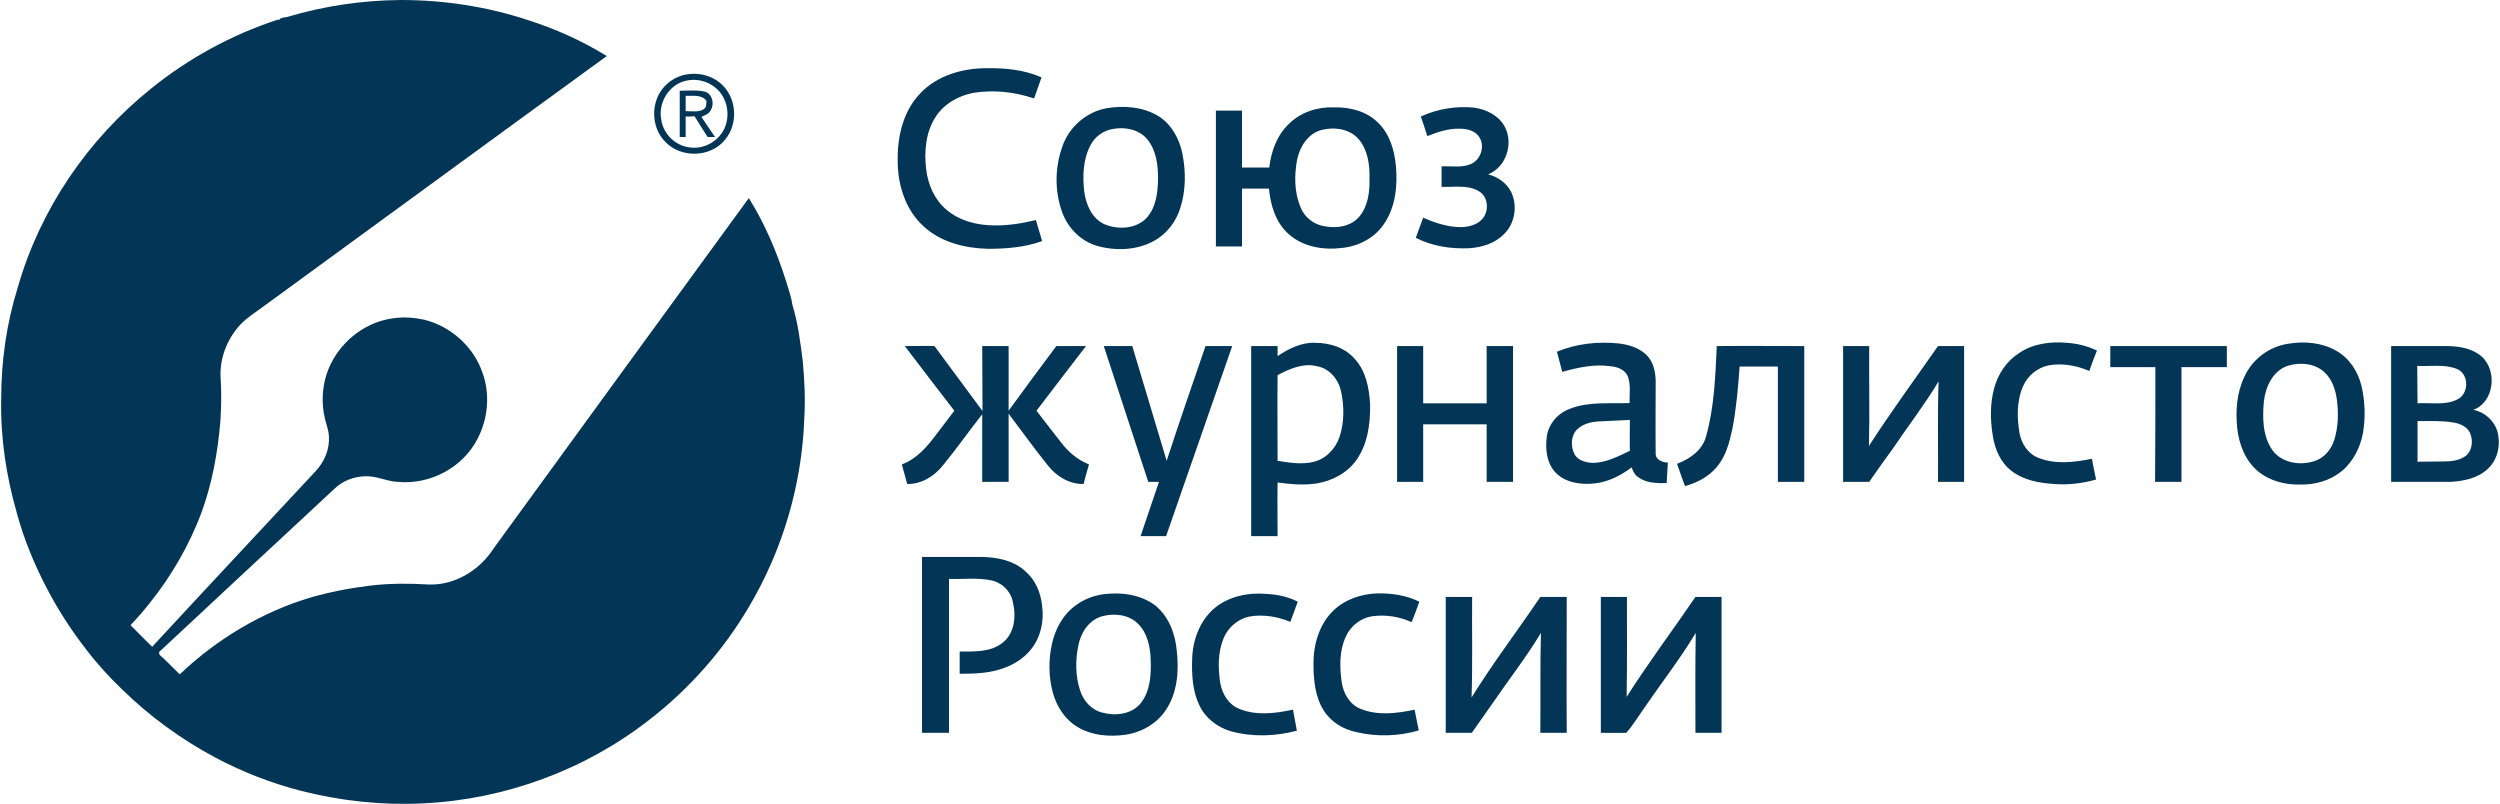
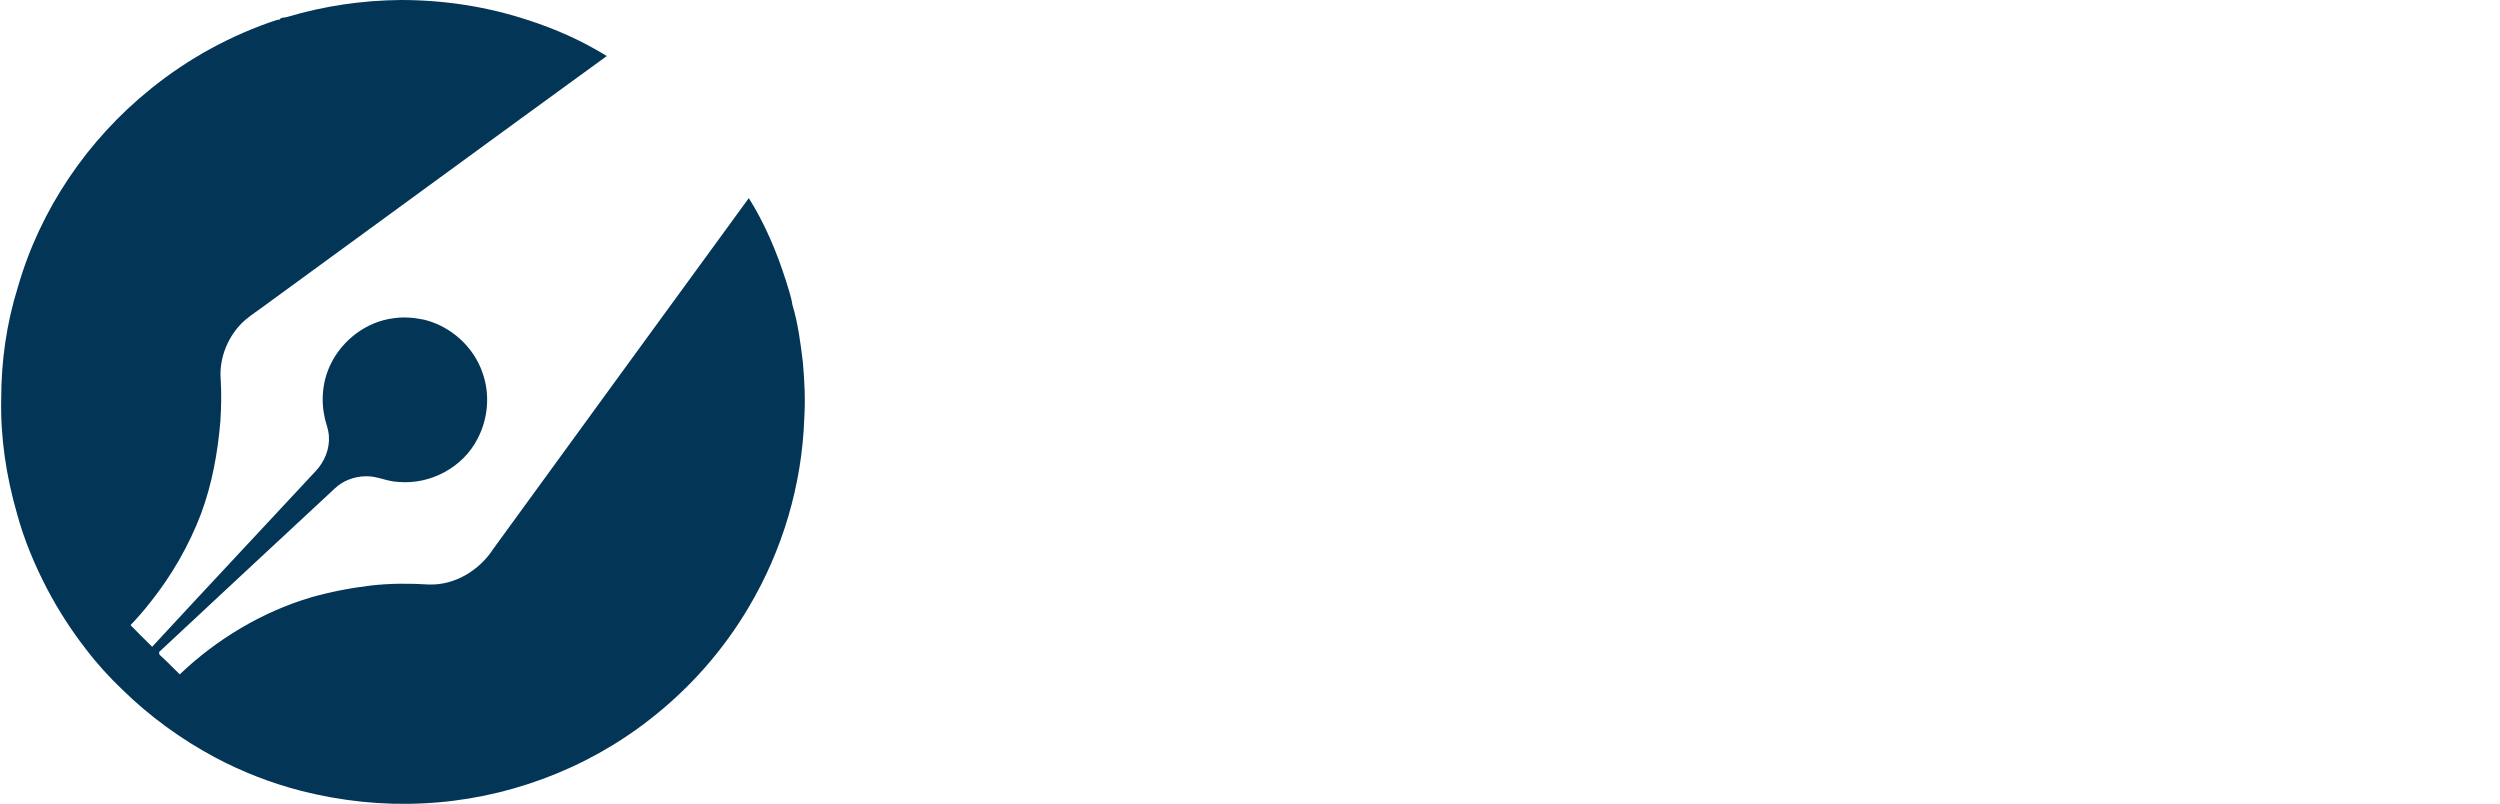
<svg xmlns="http://www.w3.org/2000/svg" xml:space="preserve" width="1872px" height="602px" version="1.1" style="shape-rendering:geometricPrecision; text-rendering:geometricPrecision; image-rendering:optimizeQuality; fill-rule:evenodd; clip-rule:evenodd" viewBox="0 0 84.22 27.11">
  <defs>
    <style type="text/css"> .fil0 {fill:#033557;fill-rule:nonzero} </style>
  </defs>
  <g id="Слой_x0020_1">
    <g id="_105553290056064">
      <g id="_105553972657152">
        <path class="fil0" d="M9.65 0.57c1.24,-0.37 2.53,-0.56 3.83,-0.57 1.44,0 2.89,0.22 4.26,0.67 0.94,0.3 1.84,0.7 2.68,1.22 -3.87,2.81 -7.73,5.64 -11.6,8.46 -0.26,0.19 -0.53,0.36 -0.75,0.59 -0.46,0.49 -0.72,1.17 -0.67,1.84 0.03,0.48 0.02,0.95 -0.01,1.43 -0.09,1.06 -0.28,2.11 -0.65,3.11 -0.41,1.08 -1,2.1 -1.72,3 -0.21,0.27 -0.43,0.52 -0.66,0.76 0.24,0.24 0.48,0.49 0.73,0.73 1.83,-1.98 3.68,-3.95 5.52,-5.93 0.29,-0.31 0.47,-0.74 0.44,-1.17 -0.01,-0.2 -0.08,-0.38 -0.13,-0.57 -0.15,-0.63 -0.09,-1.3 0.2,-1.88 0.4,-0.81 1.21,-1.42 2.12,-1.53 0.34,-0.05 0.68,-0.02 1.02,0.05 0.9,0.22 1.67,0.91 1.97,1.79 0.26,0.72 0.19,1.55 -0.17,2.23 -0.49,0.96 -1.59,1.55 -2.67,1.45 -0.38,-0.01 -0.73,-0.21 -1.12,-0.19 -0.37,0.01 -0.75,0.15 -1.02,0.41 -1.98,1.84 -3.96,3.68 -5.93,5.52 0,0.02 0.02,0.07 0.02,0.09 0.24,0.21 0.45,0.44 0.68,0.66 1.25,-1.19 2.78,-2.11 4.44,-2.6 0.67,-0.19 1.36,-0.32 2.04,-0.4 0.64,-0.07 1.28,-0.07 1.92,-0.03 0.88,0.03 1.71,-0.48 2.18,-1.21 2.86,-3.94 5.74,-7.88 8.61,-11.82 0.54,0.86 0.94,1.81 1.25,2.78 0.08,0.27 0.18,0.54 0.22,0.82 0.19,0.62 0.27,1.27 0.35,1.91 0.06,0.64 0.09,1.29 0.05,1.93 -0.08,2.23 -0.73,4.43 -1.87,6.35 -0.86,1.46 -2,2.75 -3.34,3.79 -2.17,1.7 -4.88,2.7 -7.64,2.83 -1.38,0.07 -2.77,-0.08 -4.11,-0.42 -1.01,-0.26 -1.99,-0.64 -2.91,-1.13 -1.14,-0.61 -2.2,-1.38 -3.12,-2.28 -0.45,-0.43 -0.87,-0.89 -1.24,-1.38 -0.49,-0.63 -0.92,-1.3 -1.29,-2 -0.43,-0.82 -0.79,-1.68 -1.03,-2.57 -0.36,-1.25 -0.56,-2.56 -0.53,-3.87 0,-1.26 0.18,-2.54 0.56,-3.75 0.75,-2.63 2.36,-4.99 4.49,-6.7 1.26,-1.02 2.71,-1.81 4.25,-2.32 0.02,0 0.06,-0.01 0.09,-0.01 0.03,-0.08 0.18,-0.06 0.26,-0.09l0 0z" />
-         <path class="fil0" d="M30.99 3.15c0.56,-0.6 1.42,-0.85 2.23,-0.85 0.63,-0.01 1.28,0.05 1.86,0.31 -0.08,0.23 -0.17,0.47 -0.25,0.71 -0.65,-0.22 -1.35,-0.3 -2.04,-0.19 -0.5,0.09 -1,0.37 -1.28,0.81 -0.34,0.52 -0.39,1.17 -0.32,1.77 0.06,0.51 0.28,1.02 0.67,1.35 0.45,0.39 1.05,0.54 1.63,0.54 0.47,0.01 0.94,-0.07 1.4,-0.18 0.07,0.23 0.14,0.47 0.21,0.71 -0.58,0.21 -1.21,0.26 -1.83,0.26 -0.78,-0.02 -1.59,-0.22 -2.18,-0.77 -0.61,-0.56 -0.87,-1.42 -0.86,-2.23 -0.01,-0.8 0.19,-1.65 0.76,-2.24zm-7.98 -0.62c0.46,-0.11 0.97,0 1.31,0.34 0.49,0.47 0.53,1.33 0.08,1.85 -0.48,0.59 -1.47,0.62 -2,0.07 -0.51,-0.5 -0.51,-1.41 0,-1.91 0.17,-0.17 0.38,-0.29 0.61,-0.35zm0.05 0.2c-0.56,0.14 -0.92,0.76 -0.8,1.32 0.07,0.47 0.47,0.86 0.95,0.92 0.51,0.08 1.04,-0.24 1.21,-0.72 0.16,-0.44 0.04,-0.97 -0.31,-1.27 -0.28,-0.25 -0.69,-0.35 -1.05,-0.25zm-0.18 0.33c0.27,0 0.54,-0.03 0.8,0.02 0.3,0.04 0.39,0.44 0.23,0.66 -0.06,0.11 -0.19,0.15 -0.3,0.2 0.15,0.22 0.3,0.45 0.46,0.68 -0.09,0 -0.17,0 -0.25,0 -0.15,-0.23 -0.29,-0.46 -0.44,-0.7 -0.1,0.01 -0.2,0.01 -0.3,0.01 0,0.23 0,0.46 0,0.69 -0.07,0 -0.14,0 -0.2,0 0,-0.52 0,-1.04 0,-1.56l0 0zm0.2 0.17c0,0.17 0,0.35 0,0.52 0.2,-0.01 0.43,0.05 0.61,-0.07 0.1,-0.06 0.08,-0.18 0.09,-0.28 -0.16,-0.22 -0.46,-0.16 -0.7,-0.17zm14.19 0.42c0.58,-0.1 1.24,-0.05 1.76,0.27 0.43,0.27 0.7,0.76 0.8,1.26 0.12,0.6 0.12,1.24 -0.07,1.83 -0.14,0.46 -0.45,0.87 -0.88,1.11 -0.58,0.32 -1.29,0.35 -1.93,0.17 -0.55,-0.16 -0.99,-0.61 -1.18,-1.15 -0.25,-0.71 -0.24,-1.49 0.01,-2.19 0.22,-0.66 0.8,-1.17 1.49,-1.3zm0.21 0.7c-0.31,0.05 -0.59,0.25 -0.74,0.53 -0.26,0.48 -0.28,1.05 -0.22,1.58 0.06,0.44 0.26,0.91 0.68,1.1 0.47,0.2 1.09,0.16 1.44,-0.23 0.31,-0.36 0.36,-0.85 0.37,-1.3 0,-0.47 -0.06,-0.97 -0.37,-1.34 -0.28,-0.33 -0.75,-0.42 -1.16,-0.34zm5.94 -0.17c0.4,-0.4 0.97,-0.58 1.53,-0.56 0.53,-0.01 1.09,0.13 1.47,0.51 0.4,0.38 0.56,0.93 0.61,1.47 0.06,0.66 -0.01,1.38 -0.4,1.95 -0.31,0.47 -0.85,0.75 -1.41,0.81 -0.63,0.08 -1.32,-0.03 -1.81,-0.47 -0.43,-0.38 -0.61,-0.97 -0.66,-1.53 -0.3,0 -0.6,0 -0.91,0 0,0.65 0,1.3 0,1.95 -0.29,0 -0.59,0 -0.88,0 0,-1.53 0,-3.06 0,-4.58 0.29,0 0.59,0 0.88,0 0,0.64 0,1.28 0,1.92 0.31,0 0.62,0 0.92,0 0.06,-0.54 0.26,-1.09 0.66,-1.47l0 0zm1.11 0.2c-0.46,0.12 -0.74,0.56 -0.83,1 -0.1,0.53 -0.1,1.11 0.12,1.62 0.13,0.33 0.45,0.58 0.81,0.63 0.4,0.08 0.89,0.01 1.17,-0.33 0.29,-0.35 0.35,-0.83 0.34,-1.27 0.01,-0.46 -0.05,-0.95 -0.35,-1.32 -0.3,-0.36 -0.82,-0.44 -1.26,-0.33l0 0zm3.34 -0.45c0.56,-0.26 1.19,-0.36 1.8,-0.3 0.42,0.06 0.84,0.27 1.04,0.66 0.29,0.57 0.03,1.35 -0.57,1.59 0.32,0.08 0.61,0.28 0.77,0.58 0.23,0.46 0.14,1.07 -0.23,1.43 -0.31,0.32 -0.75,0.45 -1.17,0.48 -0.62,0.03 -1.26,-0.07 -1.81,-0.35 0.08,-0.23 0.17,-0.45 0.25,-0.68 0.4,0.18 0.84,0.32 1.29,0.32 0.24,-0.01 0.5,-0.07 0.68,-0.25 0.26,-0.26 0.24,-0.77 -0.09,-0.96 -0.38,-0.23 -0.84,-0.13 -1.26,-0.15 0,-0.23 0,-0.46 0,-0.69 0.35,-0.02 0.73,0.07 1.05,-0.11 0.29,-0.17 0.41,-0.59 0.22,-0.88 -0.14,-0.22 -0.42,-0.28 -0.66,-0.28 -0.38,-0.01 -0.74,0.11 -1.09,0.25 -0.07,-0.22 -0.14,-0.44 -0.22,-0.66zm-4.83 8.08c0.37,-0.25 0.8,-0.47 1.27,-0.45 0.49,0 1,0.16 1.33,0.54 0.38,0.41 0.49,0.99 0.52,1.54 0.01,0.65 -0.08,1.33 -0.46,1.87 -0.31,0.44 -0.81,0.7 -1.33,0.79 -0.44,0.07 -0.89,0.03 -1.33,-0.03 -0.01,0.6 0,1.21 0,1.81 -0.3,0 -0.59,0 -0.89,0 0,-2.14 0,-4.28 0,-6.41 0.3,0 0.59,0 0.89,0 0,0.11 0,0.23 0,0.34zm0 0.64c-0.01,0.96 0,1.93 0,2.89 0.39,0.06 0.79,0.13 1.19,0.04 0.42,-0.09 0.75,-0.43 0.89,-0.82 0.18,-0.52 0.17,-1.09 0.05,-1.61 -0.1,-0.39 -0.4,-0.73 -0.8,-0.8 -0.47,-0.12 -0.93,0.09 -1.33,0.3zm9.42 -0.79c0.65,-0.27 1.37,-0.35 2.07,-0.28 0.35,0.04 0.72,0.15 0.97,0.41 0.21,0.22 0.28,0.54 0.29,0.84 0,0.82 -0.01,1.65 0,2.47 0,0.21 0.23,0.29 0.41,0.3 -0.01,0.23 -0.03,0.46 -0.04,0.69 -0.33,0.01 -0.69,0 -0.96,-0.2 -0.12,-0.08 -0.18,-0.21 -0.22,-0.33 -0.36,0.27 -0.78,0.49 -1.24,0.54 -0.45,0.05 -0.96,-0.01 -1.3,-0.34 -0.33,-0.32 -0.38,-0.82 -0.32,-1.25 0.06,-0.43 0.39,-0.79 0.79,-0.93 0.64,-0.25 1.34,-0.16 2,-0.19 -0.01,-0.3 0.05,-0.61 -0.06,-0.9 -0.1,-0.23 -0.35,-0.32 -0.58,-0.34 -0.55,-0.08 -1.1,0.04 -1.63,0.19 -0.06,-0.23 -0.12,-0.45 -0.18,-0.68zm0.68 2.62c-0.22,0.22 -0.22,0.59 -0.08,0.85 0.13,0.21 0.39,0.27 0.62,0.28 0.44,-0.01 0.85,-0.22 1.24,-0.41 -0.01,-0.34 0,-0.69 0,-1.04 -0.35,0.02 -0.69,0.03 -1.03,0.05 -0.27,0.01 -0.55,0.08 -0.75,0.27l0 0zm14.9 -2.57c0.46,-0.32 1.06,-0.4 1.61,-0.35 0.35,0.02 0.7,0.11 1.02,0.26 -0.09,0.23 -0.18,0.46 -0.26,0.69 -0.43,-0.19 -0.91,-0.27 -1.37,-0.19 -0.38,0.08 -0.71,0.35 -0.86,0.7 -0.22,0.5 -0.21,1.07 -0.12,1.59 0.07,0.36 0.29,0.7 0.64,0.83 0.57,0.23 1.21,0.15 1.8,0.03 0.04,0.23 0.09,0.46 0.14,0.7 -0.46,0.13 -0.94,0.19 -1.42,0.15 -0.5,-0.03 -1.03,-0.13 -1.43,-0.44 -0.37,-0.28 -0.56,-0.73 -0.63,-1.17 -0.09,-0.54 -0.1,-1.11 0.05,-1.64 0.13,-0.47 0.42,-0.9 0.83,-1.16zm9.09 -0.32c0.54,-0.09 1.13,-0.04 1.61,0.24 0.44,0.24 0.73,0.7 0.85,1.18 0.12,0.52 0.14,1.06 0.05,1.59 -0.09,0.49 -0.33,0.97 -0.72,1.29 -0.39,0.32 -0.9,0.46 -1.4,0.45 -0.5,0.01 -1.02,-0.12 -1.41,-0.44 -0.43,-0.35 -0.65,-0.91 -0.71,-1.46 -0.06,-0.58 -0.02,-1.19 0.24,-1.73 0.26,-0.59 0.84,-1.03 1.49,-1.12l0 0zm-0.01 0.74c-0.51,0.16 -0.76,0.7 -0.82,1.19 -0.05,0.56 -0.05,1.17 0.28,1.65 0.31,0.44 0.93,0.54 1.42,0.38 0.33,-0.1 0.57,-0.39 0.67,-0.71 0.14,-0.44 0.15,-0.91 0.09,-1.37 -0.05,-0.34 -0.16,-0.68 -0.42,-0.92 -0.32,-0.3 -0.82,-0.34 -1.22,-0.22l0 0zm-46.65 -0.66c0.34,0 0.67,-0.01 1,0 0.54,0.73 1.08,1.46 1.62,2.19 -0.01,-0.73 0,-1.46 -0.01,-2.19 0.3,0 0.59,0 0.89,0 0,0.72 0,1.45 0,2.18 0.53,-0.73 1.07,-1.46 1.61,-2.18 0.33,0 0.66,0 1,0 -0.56,0.72 -1.11,1.45 -1.67,2.18 0.28,0.36 0.55,0.72 0.83,1.07 0.24,0.32 0.56,0.59 0.94,0.74 -0.06,0.22 -0.13,0.44 -0.18,0.66 -0.49,0.01 -0.92,-0.26 -1.21,-0.63 -0.46,-0.57 -0.88,-1.16 -1.32,-1.74 0,0.77 0,1.53 0,2.3 -0.3,0 -0.59,0 -0.89,0 0,-0.76 0,-1.52 0,-2.28 -0.45,0.57 -0.87,1.17 -1.33,1.73 -0.29,0.36 -0.72,0.63 -1.2,0.62 -0.06,-0.22 -0.12,-0.44 -0.18,-0.66 0.52,-0.19 0.88,-0.63 1.2,-1.06 0.19,-0.25 0.38,-0.5 0.57,-0.75 -0.56,-0.73 -1.12,-1.45 -1.67,-2.18zm6.71 0c0.32,0 0.64,0 0.96,0 0.39,1.29 0.77,2.58 1.16,3.87 0.42,-1.3 0.87,-2.58 1.31,-3.87 0.3,0 0.6,0 0.9,0 -0.74,2.14 -1.49,4.27 -2.23,6.41 -0.29,0 -0.57,0 -0.86,0 0.21,-0.61 0.41,-1.22 0.62,-1.83 -0.12,0 -0.24,0 -0.36,0 -0.5,-1.53 -1,-3.06 -1.5,-4.58l0 0zm9.89 0c0.29,0 0.59,0 0.88,0 0,0.64 0,1.28 0,1.93 0.72,0 1.43,0 2.14,0 0,-0.65 0,-1.29 0,-1.93 0.3,0 0.59,0 0.89,0 0,1.52 0,3.05 0,4.58 -0.3,0 -0.59,0 -0.89,0 0,-0.65 0,-1.3 0,-1.94 -0.71,0 -1.42,0 -2.14,0 0,0.64 0,1.29 0,1.94 -0.29,0 -0.59,0 -0.88,0 0,-1.53 0,-3.06 0,-4.58l0 0zm10.78 0c0.98,-0.01 1.96,0 2.95,0 0,1.52 0,3.05 0,4.58 -0.3,0 -0.59,0 -0.89,0 0,-1.3 0,-2.59 0,-3.89 -0.43,0 -0.86,0 -1.29,0 -0.05,0.7 -0.11,1.4 -0.24,2.08 -0.1,0.47 -0.22,0.95 -0.54,1.32 -0.27,0.32 -0.66,0.52 -1.06,0.63 -0.1,-0.25 -0.18,-0.5 -0.27,-0.75 0.43,-0.16 0.86,-0.46 0.98,-0.93 0.28,-0.99 0.31,-2.02 0.36,-3.04l0 0zm4.26 0c0.29,0 0.59,0 0.88,0 -0.01,1.12 0.02,2.25 -0.01,3.37 0.74,-1.15 1.55,-2.25 2.33,-3.37 0.29,0 0.59,0 0.88,0 0,1.52 0,3.05 0,4.58 -0.29,0 -0.59,0 -0.88,0 0.01,-1.13 -0.02,-2.26 0.02,-3.39 -0.48,0.8 -1.06,1.55 -1.58,2.32 -0.26,0.35 -0.51,0.71 -0.76,1.07 -0.29,0 -0.59,0 -0.88,0 0,-1.53 0,-3.06 0,-4.58l0 0zm9.01 0c1.31,0 2.62,0 3.93,0 0,0.23 0,0.47 0,0.71 -0.51,0 -1.02,0 -1.53,0 0,1.29 0,2.58 0,3.87 -0.3,0 -0.59,0 -0.89,0 0.01,-1.29 0.01,-2.58 0.01,-3.87 -0.51,0 -1.01,0 -1.52,0 0,-0.24 0,-0.47 0,-0.71zm9.47 0c0.64,0 1.28,0 1.92,0 0.4,0.01 0.82,0.08 1.13,0.35 0.54,0.48 0.43,1.54 -0.28,1.8 0.38,0.07 0.7,0.36 0.81,0.72 0.12,0.43 0.03,0.94 -0.31,1.26 -0.34,0.33 -0.84,0.43 -1.3,0.45 -0.66,0 -1.31,0 -1.97,0 0,-1.53 0,-3.06 0,-4.58zm0.88 0.67c0.01,0.42 0,0.84 0.01,1.26 0.44,-0.03 0.93,0.08 1.34,-0.13 0.39,-0.18 0.41,-0.83 0.01,-1.02 -0.43,-0.18 -0.9,-0.09 -1.36,-0.11zm0.01 1.86c0,0.45 0,0.91 0,1.37 0.3,-0.01 0.61,0 0.92,-0.01 0.24,0 0.51,-0.04 0.71,-0.19 0.22,-0.18 0.25,-0.52 0.14,-0.77 -0.1,-0.21 -0.32,-0.31 -0.54,-0.35 -0.41,-0.07 -0.82,-0.05 -1.23,-0.05zm-50.43 4.58c0.67,0 1.34,0 2.01,0 0.53,0.01 1.09,0.12 1.48,0.49 0.34,0.29 0.52,0.73 0.56,1.17 0.07,0.51 -0.05,1.05 -0.37,1.45 -0.27,0.35 -0.67,0.57 -1.08,0.69 -0.43,0.13 -0.89,0.14 -1.33,0.14 0,-0.25 0,-0.5 0,-0.75 0.49,0 1.03,0.03 1.44,-0.29 0.42,-0.32 0.47,-0.91 0.35,-1.39 -0.07,-0.36 -0.37,-0.65 -0.73,-0.72 -0.47,-0.1 -0.95,-0.03 -1.42,-0.05 0,1.73 0,3.46 0,5.19 -0.31,0 -0.61,0 -0.91,0 0,-1.98 0,-3.95 0,-5.93l0 0zm6.1 1.26c0.6,-0.08 1.27,0 1.77,0.38 0.45,0.37 0.67,0.95 0.72,1.52 0.08,0.69 0.02,1.44 -0.38,2.02 -0.31,0.46 -0.84,0.75 -1.38,0.82 -0.53,0.07 -1.1,0.02 -1.56,-0.25 -0.44,-0.25 -0.73,-0.7 -0.86,-1.18 -0.14,-0.53 -0.15,-1.09 -0.03,-1.63 0.11,-0.51 0.38,-1.01 0.81,-1.31 0.27,-0.2 0.58,-0.32 0.91,-0.37zm-0.06 0.75c-0.43,0.14 -0.69,0.56 -0.77,0.98 -0.1,0.5 -0.1,1.03 0.06,1.51 0.11,0.35 0.38,0.66 0.75,0.75 0.44,0.12 0.98,0.06 1.29,-0.31 0.34,-0.43 0.36,-1 0.34,-1.51 -0.02,-0.43 -0.12,-0.89 -0.44,-1.19 -0.32,-0.31 -0.82,-0.35 -1.23,-0.23zm3.81 -0.27c0.49,-0.42 1.17,-0.55 1.8,-0.49 0.36,0.02 0.71,0.1 1.02,0.26 -0.08,0.23 -0.17,0.46 -0.25,0.68 -0.43,-0.18 -0.92,-0.26 -1.38,-0.18 -0.39,0.08 -0.72,0.37 -0.87,0.73 -0.2,0.49 -0.19,1.03 -0.11,1.53 0.07,0.36 0.28,0.71 0.63,0.85 0.58,0.24 1.22,0.16 1.82,0.03 0.04,0.24 0.09,0.47 0.13,0.71 -0.72,0.19 -1.49,0.22 -2.22,0.02 -0.45,-0.13 -0.85,-0.43 -1.06,-0.86 -0.24,-0.49 -0.27,-1.05 -0.25,-1.6 0.02,-0.62 0.26,-1.27 0.74,-1.68l0 0zm4.03 0.06c0.39,-0.37 0.93,-0.55 1.46,-0.57 0.49,-0.01 0.99,0.06 1.43,0.28 -0.08,0.23 -0.17,0.46 -0.26,0.69 -0.41,-0.19 -0.88,-0.26 -1.33,-0.2 -0.39,0.06 -0.73,0.33 -0.89,0.69 -0.22,0.47 -0.21,1.01 -0.14,1.52 0.05,0.37 0.26,0.76 0.63,0.91 0.58,0.24 1.23,0.16 1.83,0.03 0.05,0.24 0.09,0.47 0.14,0.7 -0.68,0.2 -1.41,0.22 -2.09,0.06 -0.45,-0.09 -0.87,-0.34 -1.12,-0.74 -0.29,-0.47 -0.34,-1.04 -0.34,-1.58 0,-0.65 0.2,-1.33 0.68,-1.79zm3.78 -0.45c0.3,0 0.59,0 0.89,0 -0.01,1.13 0.02,2.26 -0.02,3.39 0.72,-1.16 1.55,-2.25 2.32,-3.39 0.29,0 0.59,0 0.89,0 0,1.53 -0.01,3.05 0,4.58 -0.3,0 -0.59,0 -0.89,0 0.01,-1.12 -0.01,-2.25 0.02,-3.37 -0.49,0.82 -1.08,1.57 -1.62,2.36 -0.24,0.34 -0.47,0.67 -0.71,1.01 -0.29,0 -0.58,0 -0.88,0 0,-1.52 0,-3.05 0,-4.58zm5.23 0c0.29,0 0.59,0 0.88,0 0,1.13 0.01,2.25 -0.01,3.37 0.73,-1.15 1.55,-2.24 2.32,-3.37 0.29,0 0.59,0 0.88,0 0,1.53 0,3.06 0,4.58 -0.29,0 -0.59,0 -0.88,0 0,-1.12 -0.01,-2.25 0.01,-3.37 -0.5,0.84 -1.1,1.61 -1.65,2.41 -0.23,0.32 -0.43,0.66 -0.69,0.96 -0.29,0.01 -0.58,0 -0.86,0 0,-1.53 0,-3.05 0,-4.58l0 0z" />
      </g>
    </g>
  </g>
</svg>